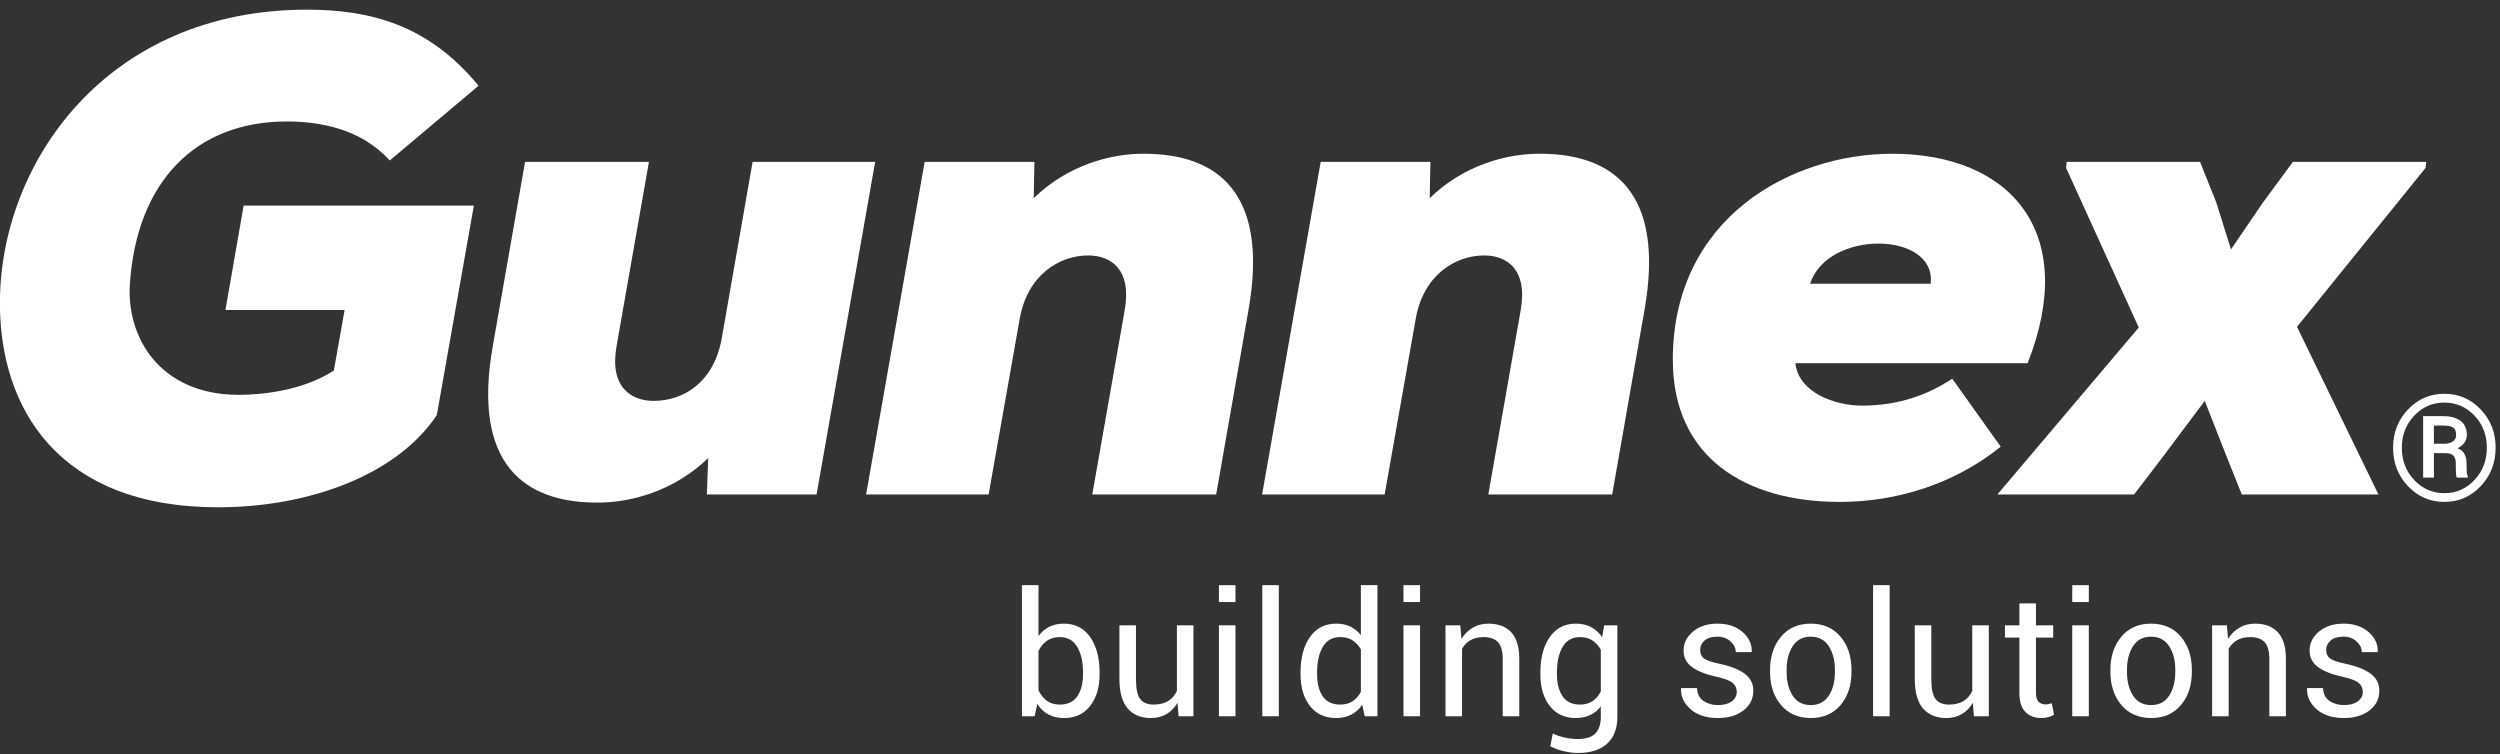
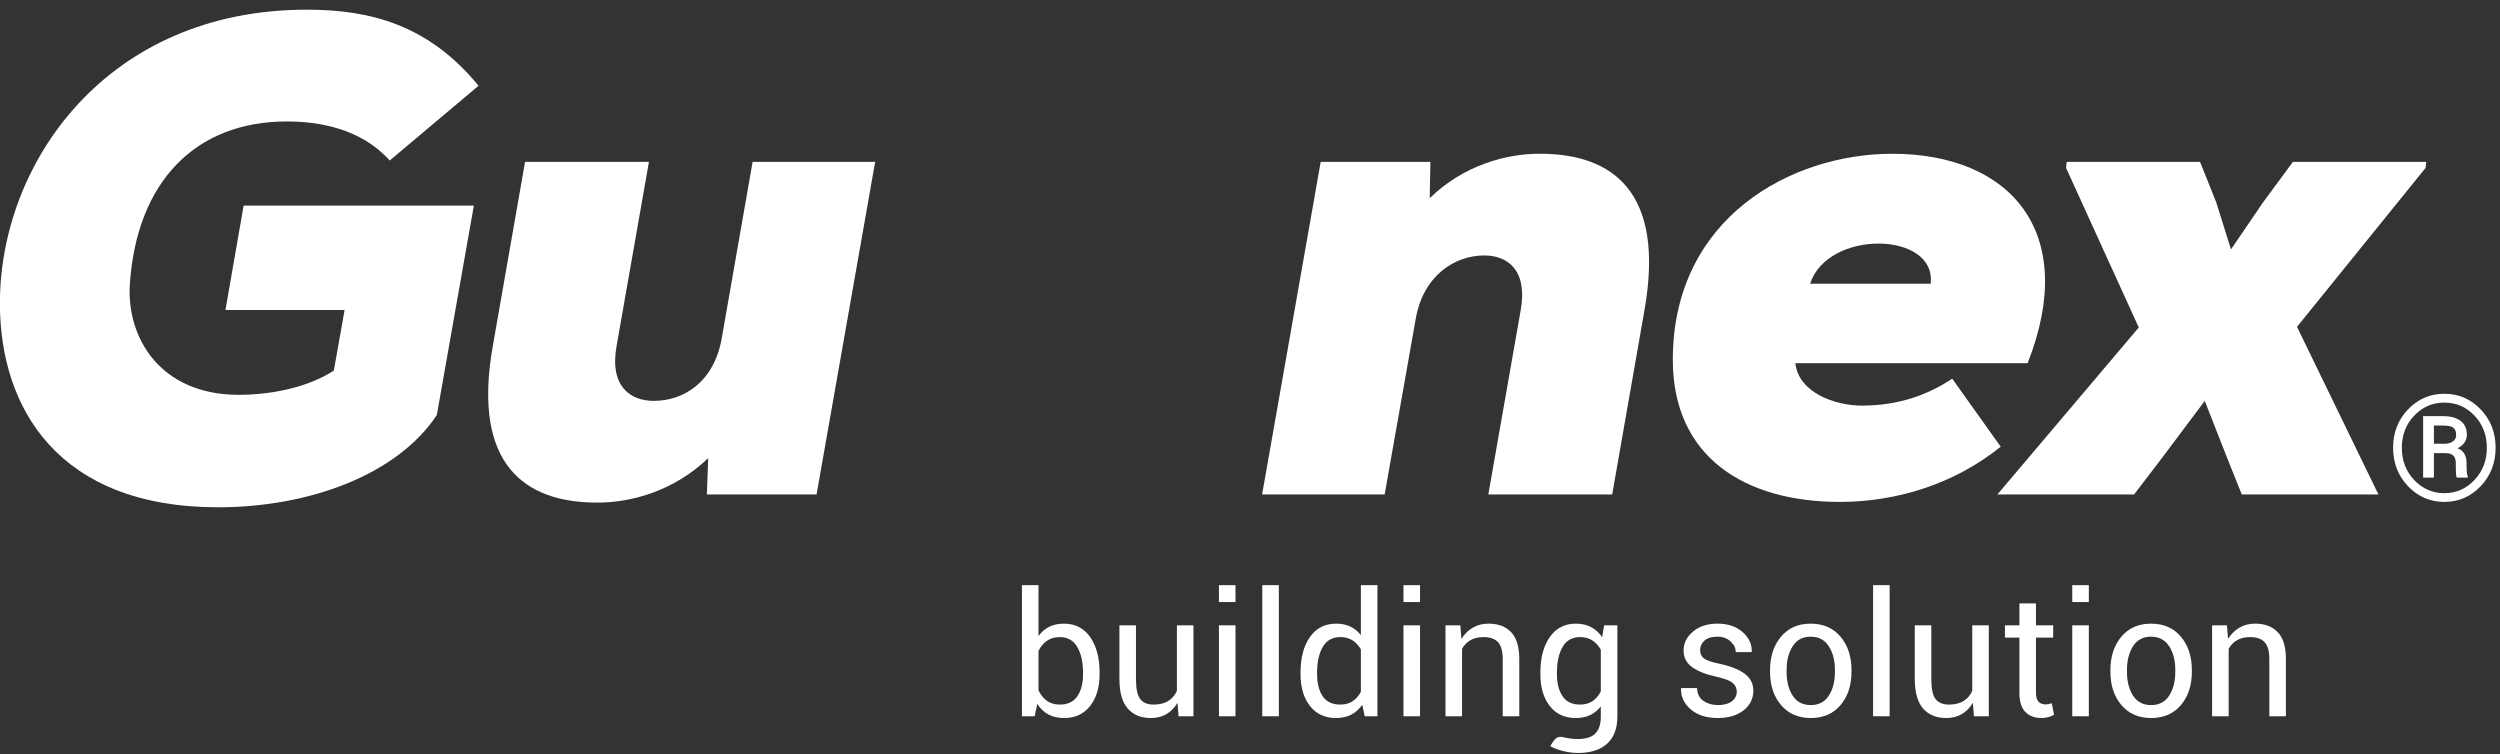
<svg xmlns="http://www.w3.org/2000/svg" width="232px" height="70px" version="1.1" xml:space="preserve" style="fill-rule:evenodd;clip-rule:evenodd;stroke-linejoin:round;stroke-miterlimit:2;">
  <rect width="100%" height="100%" fill="#333333" stroke="none" />
  <g transform="matrix(1,0,0,1,-190,-46)">
    <g transform="matrix(1,0,0,1,129.46,91.007)">
      <g transform="matrix(0.726,0,0,0.726,30.851,-64.974)">
        <g>
          <g transform="matrix(1,0,0,1,352.005,85.271)">
            <path d="M0,-1.046L1.402,-1.046C1.804,-1.049 2.144,-1.151 2.423,-1.344C2.705,-1.538 2.844,-1.807 2.844,-2.152C2.844,-2.603 2.722,-2.916 2.481,-3.098C2.235,-3.281 1.813,-3.371 1.209,-3.371L0,-3.371L0,-1.046ZM0,0.156L0,3.277L-1.377,3.277L-1.377,-4.573L1.209,-4.573C2.145,-4.573 2.879,-4.37 3.412,-3.968C3.944,-3.564 4.211,-2.974 4.211,-2.197C4.211,-1.818 4.109,-1.482 3.907,-1.192C3.704,-0.904 3.407,-0.663 3.019,-0.473C3.425,-0.313 3.721,-0.069 3.902,0.256C4.083,0.584 4.173,0.979 4.173,1.44L4.173,1.957C4.173,2.208 4.185,2.435 4.206,2.634C4.228,2.836 4.27,3 4.331,3.129L4.331,3.277L2.918,3.277C2.862,3.148 2.829,2.958 2.817,2.707C2.805,2.461 2.798,2.205 2.798,1.947L2.798,1.449C2.798,1.006 2.695,0.679 2.488,0.468C2.281,0.26 1.942,0.156 1.469,0.156L0,0.156ZM-4.1,-0.537C-4.1,1.103 -3.571,2.478 -2.515,3.594C-1.46,4.713 -0.176,5.271 1.34,5.271C2.84,5.271 4.122,4.709 5.179,3.592C6.239,2.471 6.768,1.094 6.768,-0.537C6.768,-2.162 6.24,-3.53 5.186,-4.641C4.129,-5.752 2.847,-6.308 1.34,-6.308C-0.176,-6.308 -1.46,-5.752 -2.515,-4.641C-3.571,-3.53 -4.1,-2.162 -4.1,-0.537M-5.216,-0.537C-5.216,-2.475 -4.58,-4.11 -3.305,-5.44C-2.032,-6.771 -0.483,-7.434 1.34,-7.434C3.156,-7.434 4.699,-6.771 5.974,-5.44C7.249,-4.11 7.887,-2.475 7.887,-0.537C7.887,1.408 7.248,3.049 5.969,4.386C4.692,5.72 3.149,6.388 1.34,6.388C-0.483,6.388 -2.032,5.72 -3.305,4.386C-4.58,3.049 -5.216,1.408 -5.216,-0.537" style="fill:white;fill-rule:nonzero;" />
          </g>
          <g transform="matrix(1,0,0,1,90.707,73.065)">
            <path d="M0,-25.045C-3.7,-29.179 -9.119,-30.037 -13.164,-30.037C-24.781,-30.037 -32.352,-22.377 -33.217,-9.208C-33.646,-2.496 -29.429,4.908 -19.274,4.908C-16.091,4.908 -11.015,4.304 -7.142,1.808L-5.765,-5.935L-20.996,-5.935L-18.672,-19.279L10.757,-19.279L6.023,7.49C0.945,15.149 -10.325,19.281 -21.941,19.281C-42.337,19.281 -49.825,6.629 -49.825,-6.797C-49.825,-24.701 -36.229,-44.326 -10.584,-44.326C-2.407,-44.326 4.993,-42.349 11.358,-34.601L0,-25.045Z" style="fill:white;fill-rule:nonzero;" />
          </g>
          <g transform="matrix(1,0,0,1,123.844,91.829)">
            <path d="M0,-43.639L-4.131,-20.137C-5.077,-14.889 -2.324,-13.084 0.605,-13.084C4.389,-13.084 8.262,-15.409 9.291,-21L13.252,-43.639L28.917,-43.639L21.426,-1.119L7.404,-1.119L7.574,-5.767C3.188,-1.548 -2.407,0 -6.884,-0.086C-15.834,-0.169 -22.632,-4.907 -19.965,-20.057L-15.834,-43.639L0,-43.639Z" style="fill:white;fill-rule:nonzero;" />
          </g>
          <g transform="matrix(1,0,0,1,180.515,47.071)">
-             <path d="M0,43.639L4.131,20.142C5.079,14.89 2.411,13.084 -0.517,13.084C-4.302,13.084 -8.345,15.665 -9.291,21.261L-13.252,43.639L-28.912,43.639L-21.428,1.119L-7.399,1.119L-7.487,5.767C-3.181,1.55 2.411,0 6.887,0.086C15.834,0.174 22.634,4.907 19.965,20.059L15.834,43.639L0,43.639Z" style="fill:white;fill-rule:nonzero;" />
-           </g>
+             </g>
          <g transform="matrix(1,0,0,1,231.136,47.071)">
            <path d="M0,43.639L4.129,20.142C5.074,14.89 2.406,13.084 -0.517,13.084C-4.306,13.084 -8.347,15.665 -9.293,21.261L-13.251,43.639L-28.915,43.639L-21.425,1.119L-7.402,1.119L-7.492,5.767C-3.188,1.55 2.406,0 6.881,0.086C15.834,0.174 22.63,4.907 19.963,20.059L15.834,43.639L0,43.639Z" style="fill:white;fill-rule:nonzero;" />
          </g>
          <g transform="matrix(1,0,0,1,287.679,75.048)">
            <path d="M0,-11.279C0.772,-17.993 -13.168,-18.249 -15.406,-11.279L0,-11.279ZM12.393,-1.121L-17.299,-1.121C-16.866,2.664 -12.22,4.302 -8.776,4.302C-4.129,4.302 -0.341,2.925 2.754,0.858L8.95,9.549C3.096,14.288 -4.304,16.612 -11.618,16.612C-23.578,16.612 -32.959,11.014 -32.959,-1.554C-32.959,-19.71 -17.814,-27.891 -4.906,-27.891C10.156,-27.891 19.018,-17.908 12.393,-1.121" style="fill:white;fill-rule:nonzero;" />
          </g>
          <g transform="matrix(1,0,0,1,322.714,60.154)">
            <path d="M0,18.59L-5.42,25.824L-9.037,30.555L-26.507,30.555L-8.435,9.211L-17.728,-11.19L-17.643,-11.965L-0.604,-11.965L1.463,-6.801L3.354,-0.774L7.402,-6.714L11.272,-11.965L28.309,-11.965L28.226,-11.19L11.791,9.126L22.201,30.555L4.735,30.555L2.839,25.824L0,18.59Z" style="fill:white;fill-rule:nonzero;" />
          </g>
        </g>
        <g>
          <g transform="matrix(1,0,0,1,179.331,108.122)">
            <path d="M0,5.339C0,4.007 -0.246,2.92 -0.736,2.078C-1.227,1.237 -1.973,0.817 -2.976,0.817C-3.627,0.817 -4.177,0.976 -4.625,1.295C-5.072,1.613 -5.429,2.041 -5.693,2.578L-5.693,7.616C-5.421,8.19 -5.065,8.637 -4.625,8.959C-4.184,9.281 -3.627,9.443 -2.954,9.443C-1.959,9.443 -1.218,9.088 -0.73,8.379C-0.244,7.67 0,6.732 0,5.565L0,5.339ZM2.116,5.565C2.116,7.24 1.713,8.592 0.908,9.619C0.102,10.648 -1.006,11.161 -2.417,11.161C-3.19,11.161 -3.862,11.009 -4.431,10.705C-5,10.401 -5.472,9.951 -5.844,9.357L-6.187,10.936L-7.81,10.936L-7.81,-5.822L-5.693,-5.822L-5.693,0.688C-5.328,0.172 -4.875,-0.222 -4.334,-0.494C-3.794,-0.766 -3.162,-0.902 -2.438,-0.902C-1.006,-0.902 0.111,-0.329 0.913,0.817C1.715,1.962 2.116,3.47 2.116,5.339L2.116,5.565Z" style="fill:white;fill-rule:nonzero;" />
          </g>
          <g transform="matrix(1,0,0,1,191.405,109.379)">
            <path d="M0,7.96C-0.365,8.583 -0.834,9.063 -1.407,9.399C-1.98,9.736 -2.643,9.904 -3.395,9.904C-4.662,9.904 -5.65,9.5 -6.359,8.69C-7.068,7.881 -7.423,6.621 -7.423,4.909L-7.423,-1.944L-5.307,-1.944L-5.307,4.931C-5.307,6.17 -5.124,7.022 -4.759,7.487C-4.394,7.953 -3.824,8.186 -3.051,8.186C-2.299,8.186 -1.678,8.033 -1.187,7.73C-0.697,7.425 -0.326,6.993 -0.075,6.435L-0.075,-1.944L2.041,-1.944L2.041,9.679L0.14,9.679L0,7.96Z" style="fill:white;fill-rule:nonzero;" />
          </g>
          <g transform="matrix(1,0,0,1,2.84217e-14,82.459)">
            <path d="M198.818,36.598L196.702,36.598L196.702,24.975L198.818,24.975L198.818,36.598ZM198.818,22L196.702,22L196.702,19.841L198.818,19.841L198.818,22Z" style="fill:white;fill-rule:nonzero;" />
          </g>
          <g transform="matrix(-1,0,0,1,406.606,82.458)">
            <rect x="202.245" y="19.841" width="2.116" height="16.758" style="fill:white;" />
          </g>
          <g transform="matrix(1,0,0,1,209.249,107.896)">
            <path d="M0,5.79C0,6.965 0.239,7.904 0.72,8.61C1.199,9.315 1.944,9.668 2.954,9.668C3.584,9.668 4.114,9.524 4.544,9.238C4.974,8.952 5.324,8.551 5.597,8.035L5.597,2.61C5.324,2.131 4.972,1.749 4.538,1.466C4.104,1.184 3.584,1.042 2.976,1.042C1.958,1.042 1.208,1.461 0.725,2.299C0.241,3.137 0,4.226 0,5.564L0,5.79ZM-2.116,5.564C-2.116,3.695 -1.718,2.187 -0.919,1.042C-0.12,-0.104 0.999,-0.677 2.438,-0.677C3.118,-0.677 3.722,-0.552 4.248,-0.301C4.774,-0.05 5.224,0.315 5.597,0.795L5.597,-5.597L7.713,-5.597L7.713,11.161L6.091,11.161L5.769,9.689C5.389,10.248 4.92,10.671 4.361,10.957C3.803,11.243 3.154,11.387 2.417,11.387C0.999,11.387 -0.111,10.873 -0.913,9.845C-1.716,8.817 -2.116,7.466 -2.116,5.79L-2.116,5.564Z" style="fill:white;fill-rule:nonzero;" />
          </g>
          <g transform="matrix(1,0,0,1,2.84217e-14,82.459)">
            <path d="M222.408,36.598L220.292,36.598L220.292,24.975L222.408,24.975L222.408,36.598ZM222.408,22L220.292,22L220.292,19.841L222.408,19.841L222.408,22Z" style="fill:white;fill-rule:nonzero;" />
          </g>
          <g transform="matrix(1,0,0,1,227.553,118.842)">
            <path d="M0,-11.408L0.15,-9.679C0.537,-10.295 1.021,-10.772 1.605,-11.113C2.189,-11.453 2.854,-11.623 3.599,-11.623C4.852,-11.623 5.822,-11.256 6.51,-10.521C7.197,-9.788 7.541,-8.654 7.541,-7.122L7.541,0.215L5.425,0.215L5.425,-7.079C5.425,-8.103 5.222,-8.83 4.817,-9.26C4.413,-9.689 3.795,-9.904 2.965,-9.904C2.313,-9.904 1.76,-9.773 1.305,-9.512C0.85,-9.251 0.49,-8.884 0.226,-8.411L0.226,0.215L-1.891,0.215L-1.891,-11.408L0,-11.408Z" style="fill:white;fill-rule:nonzero;" />
          </g>
          <g transform="matrix(1,0,0,1,239.907,117.284)">
-             <path d="M0,-3.598C0,-2.431 0.239,-1.493 0.72,-0.784C1.199,-0.075 1.94,0.28 2.943,0.28C3.58,0.28 4.114,0.134 4.544,-0.155C4.974,-0.446 5.328,-0.855 5.607,-1.385L5.607,-6.735C5.335,-7.229 4.98,-7.621 4.544,-7.91C4.106,-8.202 3.58,-8.346 2.965,-8.346C1.955,-8.346 1.208,-7.927 0.725,-7.089C0.241,-6.251 0,-5.162 0,-3.824L0,-3.598ZM-2.116,-3.824C-2.116,-5.693 -1.718,-7.201 -0.919,-8.346C-0.12,-9.492 0.995,-10.065 2.428,-10.065C3.165,-10.065 3.813,-9.916 4.372,-9.619C4.931,-9.322 5.399,-8.894 5.779,-8.335L6.037,-9.85L7.724,-9.85L7.724,1.838C7.724,3.327 7.29,4.471 6.424,5.269C5.557,6.068 4.308,6.467 2.675,6.467C2.116,6.467 1.513,6.39 0.864,6.236C0.216,6.083 -0.354,5.873 -0.849,5.608L-0.526,3.964C-0.118,4.179 0.374,4.353 0.95,4.486C1.526,4.618 2.095,4.684 2.653,4.684C3.685,4.684 4.435,4.45 4.903,3.98C5.372,3.511 5.607,2.798 5.607,1.838L5.607,0.516C5.228,1.004 4.772,1.372 4.243,1.623C3.713,1.874 3.101,1.999 2.406,1.999C0.988,1.999 -0.12,1.485 -0.919,0.457C-1.718,-0.571 -2.116,-1.922 -2.116,-3.598L-2.116,-3.824Z" style="fill:white;fill-rule:nonzero;" />
+             <path d="M0,-3.598C0,-2.431 0.239,-1.493 0.72,-0.784C1.199,-0.075 1.94,0.28 2.943,0.28C3.58,0.28 4.114,0.134 4.544,-0.155C4.974,-0.446 5.328,-0.855 5.607,-1.385L5.607,-6.735C5.335,-7.229 4.98,-7.621 4.544,-7.91C4.106,-8.202 3.58,-8.346 2.965,-8.346C1.955,-8.346 1.208,-7.927 0.725,-7.089C0.241,-6.251 0,-5.162 0,-3.824L0,-3.598ZM-2.116,-3.824C-2.116,-5.693 -1.718,-7.201 -0.919,-8.346C-0.12,-9.492 0.995,-10.065 2.428,-10.065C3.165,-10.065 3.813,-9.916 4.372,-9.619C4.931,-9.322 5.399,-8.894 5.779,-8.335L6.037,-9.85L7.724,-9.85L7.724,1.838C7.724,3.327 7.29,4.471 6.424,5.269C5.557,6.068 4.308,6.467 2.675,6.467C2.116,6.467 1.513,6.39 0.864,6.236C0.216,6.083 -0.354,5.873 -0.849,5.608C-0.118,4.179 0.374,4.353 0.95,4.486C1.526,4.618 2.095,4.684 2.653,4.684C3.685,4.684 4.435,4.45 4.903,3.98C5.372,3.511 5.607,2.798 5.607,1.838L5.607,0.516C5.228,1.004 4.772,1.372 4.243,1.623C3.713,1.874 3.101,1.999 2.406,1.999C0.988,1.999 -0.12,1.485 -0.919,0.457C-1.718,-0.571 -2.116,-1.922 -2.116,-3.598L-2.116,-3.824Z" style="fill:white;fill-rule:nonzero;" />
          </g>
          <g transform="matrix(1,0,0,1,262.895,110.571)">
            <path d="M0,5.36C0,4.894 -0.178,4.515 -0.532,4.221C-0.887,3.927 -1.558,3.67 -2.546,3.448C-3.914,3.154 -4.965,2.743 -5.699,2.213C-6.434,1.682 -6.8,0.973 -6.8,0.086C-6.8,-0.86 -6.397,-1.669 -5.592,-2.342C-4.786,-3.015 -3.742,-3.352 -2.46,-3.352C-1.143,-3.352 -0.075,-2.994 0.741,-2.278C1.558,-1.562 1.947,-0.727 1.912,0.225L1.891,0.29L-0.129,0.29C-0.129,-0.211 -0.35,-0.666 -0.79,-1.075C-1.23,-1.483 -1.787,-1.687 -2.46,-1.687C-3.205,-1.687 -3.762,-1.519 -4.131,-1.182C-4.5,-0.845 -4.684,-0.445 -4.684,0.021C-4.684,0.479 -4.524,0.834 -4.206,1.085C-3.888,1.336 -3.23,1.564 -2.234,1.772C-0.81,2.073 0.271,2.499 1.01,3.05C1.747,3.602 2.116,4.322 2.116,5.21C2.116,6.241 1.698,7.083 0.864,7.734C0.03,8.385 -1.061,8.712 -2.406,8.712C-3.889,8.712 -5.057,8.336 -5.908,7.584C-6.761,6.832 -7.165,5.955 -7.122,4.952L-7.101,4.887L-5.081,4.887C-5.046,5.639 -4.767,6.189 -4.243,6.537C-3.721,6.883 -3.108,7.057 -2.406,7.057C-1.654,7.057 -1.065,6.898 -0.64,6.58C-0.214,6.26 0,5.854 0,5.36" style="fill:white;fill-rule:nonzero;" />
          </g>
          <g transform="matrix(1,0,0,1,269.265,113.128)">
            <path d="M0,0.247C0,1.478 0.259,2.496 0.778,3.298C1.298,4.1 2.069,4.501 3.094,4.501C4.104,4.501 4.869,4.1 5.393,3.298C5.915,2.496 6.177,1.478 6.177,0.247L6.177,0.011C6.177,-1.207 5.913,-2.22 5.387,-3.029C4.86,-3.839 4.089,-4.243 3.072,-4.243C2.063,-4.243 1.298,-3.839 0.778,-3.029C0.259,-2.22 0,-1.207 0,0.011L0,0.247ZM-2.116,0.011C-2.116,-1.708 -1.651,-3.124 -0.72,-4.238C0.211,-5.352 1.475,-5.908 3.072,-5.908C4.684,-5.908 5.956,-5.354 6.891,-4.243C7.825,-3.133 8.293,-1.715 8.293,0.011L8.293,0.247C8.293,1.98 7.827,3.398 6.896,4.501C5.965,5.603 4.697,6.155 3.094,6.155C1.489,6.155 0.22,5.601 -0.715,4.496C-1.649,3.389 -2.116,1.973 -2.116,0.247L-2.116,0.011Z" style="fill:white;fill-rule:nonzero;" />
          </g>
          <g transform="matrix(-1,0,0,1,562.754,82.458)">
            <rect x="280.319" y="19.841" width="2.116" height="16.758" style="fill:white;" />
          </g>
          <g transform="matrix(1,0,0,1,293.07,109.379)">
            <path d="M0,7.96C-0.365,8.583 -0.835,9.063 -1.407,9.399C-1.98,9.736 -2.643,9.904 -3.395,9.904C-4.662,9.904 -5.65,9.5 -6.359,8.69C-7.068,7.881 -7.423,6.621 -7.423,4.909L-7.423,-1.944L-5.307,-1.944L-5.307,4.931C-5.307,6.17 -5.124,7.022 -4.759,7.487C-4.394,7.953 -3.824,8.186 -3.051,8.186C-2.299,8.186 -1.678,8.033 -1.187,7.73C-0.697,7.425 -0.326,6.993 -0.075,6.435L-0.075,-1.944L2.041,-1.944L2.041,9.679L0.14,9.679L0,7.96Z" style="fill:white;fill-rule:nonzero;" />
          </g>
          <g transform="matrix(1,0,0,1,301.137,119.283)">
            <path d="M0,-14.652L0,-11.848L2.202,-11.848L2.202,-10.28L0,-10.28L0,-3.222C0,-2.678 0.112,-2.295 0.338,-2.073C0.563,-1.851 0.862,-1.74 1.235,-1.74C1.356,-1.74 1.493,-1.756 1.644,-1.788C1.794,-1.821 1.919,-1.854 2.02,-1.89L2.31,-0.44C2.151,-0.311 1.919,-0.206 1.611,-0.124C1.303,-0.041 0.999,0 0.698,0C-0.161,0 -0.846,-0.259 -1.354,-0.778C-1.862,-1.298 -2.116,-2.112 -2.116,-3.222L-2.116,-10.28L-3.964,-10.28L-3.964,-11.848L-2.116,-11.848L-2.116,-14.652L0,-14.652Z" style="fill:white;fill-rule:nonzero;" />
          </g>
          <g transform="matrix(1,0,0,1,2.84217e-14,82.459)">
            <path d="M307.894,36.598L305.778,36.598L305.778,24.975L307.894,24.975L307.894,36.598ZM307.894,22L305.778,22L305.778,19.841L307.894,19.841L307.894,22Z" style="fill:white;fill-rule:nonzero;" />
          </g>
          <g transform="matrix(1,0,0,1,312.771,113.128)">
            <path d="M0,0.247C0,1.478 0.259,2.496 0.778,3.298C1.298,4.1 2.069,4.501 3.094,4.501C4.104,4.501 4.869,4.1 5.393,3.298C5.915,2.496 6.177,1.478 6.177,0.247L6.177,0.011C6.177,-1.207 5.913,-2.22 5.387,-3.029C4.86,-3.839 4.089,-4.243 3.072,-4.243C2.063,-4.243 1.298,-3.839 0.778,-3.029C0.259,-2.22 0,-1.207 0,0.011L0,0.247ZM-2.116,0.011C-2.116,-1.708 -1.651,-3.124 -0.72,-4.238C0.211,-5.352 1.475,-5.908 3.072,-5.908C4.684,-5.908 5.956,-5.354 6.891,-4.243C7.825,-3.133 8.293,-1.715 8.293,0.011L8.293,0.247C8.293,1.98 7.827,3.398 6.896,4.501C5.965,5.603 4.697,6.155 3.094,6.155C1.489,6.155 0.22,5.601 -0.715,4.496C-1.649,3.389 -2.116,1.973 -2.116,0.247L-2.116,0.011Z" style="fill:white;fill-rule:nonzero;" />
          </g>
          <g transform="matrix(1,0,0,1,325.544,118.842)">
            <path d="M0,-11.408L0.15,-9.679C0.537,-10.295 1.022,-10.772 1.606,-11.113C2.189,-11.453 2.854,-11.623 3.599,-11.623C4.852,-11.623 5.822,-11.256 6.51,-10.521C7.197,-9.788 7.541,-8.654 7.541,-7.122L7.541,0.215L5.425,0.215L5.425,-7.079C5.425,-8.103 5.223,-8.83 4.817,-9.26C4.413,-9.689 3.796,-9.904 2.965,-9.904C2.313,-9.904 1.76,-9.773 1.306,-9.512C0.851,-9.251 0.49,-8.884 0.226,-8.411L0.226,0.215L-1.891,0.215L-1.891,-11.408L0,-11.408Z" style="fill:white;fill-rule:nonzero;" />
          </g>
          <g transform="matrix(1,0,0,1,342.914,110.571)">
-             <path d="M0,5.36C0,4.894 -0.178,4.515 -0.531,4.221C-0.887,3.927 -1.558,3.67 -2.546,3.448C-3.914,3.154 -4.965,2.743 -5.699,2.213C-6.433,1.682 -6.8,0.973 -6.8,0.086C-6.8,-0.86 -6.396,-1.669 -5.592,-2.342C-4.785,-3.015 -3.742,-3.352 -2.46,-3.352C-1.143,-3.352 -0.075,-2.994 0.741,-2.278C1.558,-1.562 1.948,-0.727 1.912,0.225L1.891,0.29L-0.129,0.29C-0.129,-0.211 -0.35,-0.666 -0.789,-1.075C-1.23,-1.483 -1.787,-1.687 -2.46,-1.687C-3.205,-1.687 -3.762,-1.519 -4.131,-1.182C-4.499,-0.845 -4.684,-0.445 -4.684,0.021C-4.684,0.479 -4.524,0.834 -4.205,1.085C-3.887,1.336 -3.229,1.564 -2.234,1.772C-0.81,2.073 0.272,2.499 1.01,3.05C1.747,3.602 2.116,4.322 2.116,5.21C2.116,6.241 1.699,7.083 0.865,7.734C0.03,8.385 -1.06,8.712 -2.406,8.712C-3.889,8.712 -5.056,8.336 -5.908,7.584C-6.761,6.832 -7.165,5.955 -7.122,4.952L-7.101,4.887L-5.081,4.887C-5.045,5.639 -4.766,6.189 -4.243,6.537C-3.721,6.883 -3.108,7.057 -2.406,7.057C-1.654,7.057 -1.065,6.898 -0.639,6.58C-0.213,6.26 0,5.854 0,5.36" style="fill:white;fill-rule:nonzero;" />
-           </g>
+             </g>
        </g>
      </g>
    </g>
  </g>
</svg>